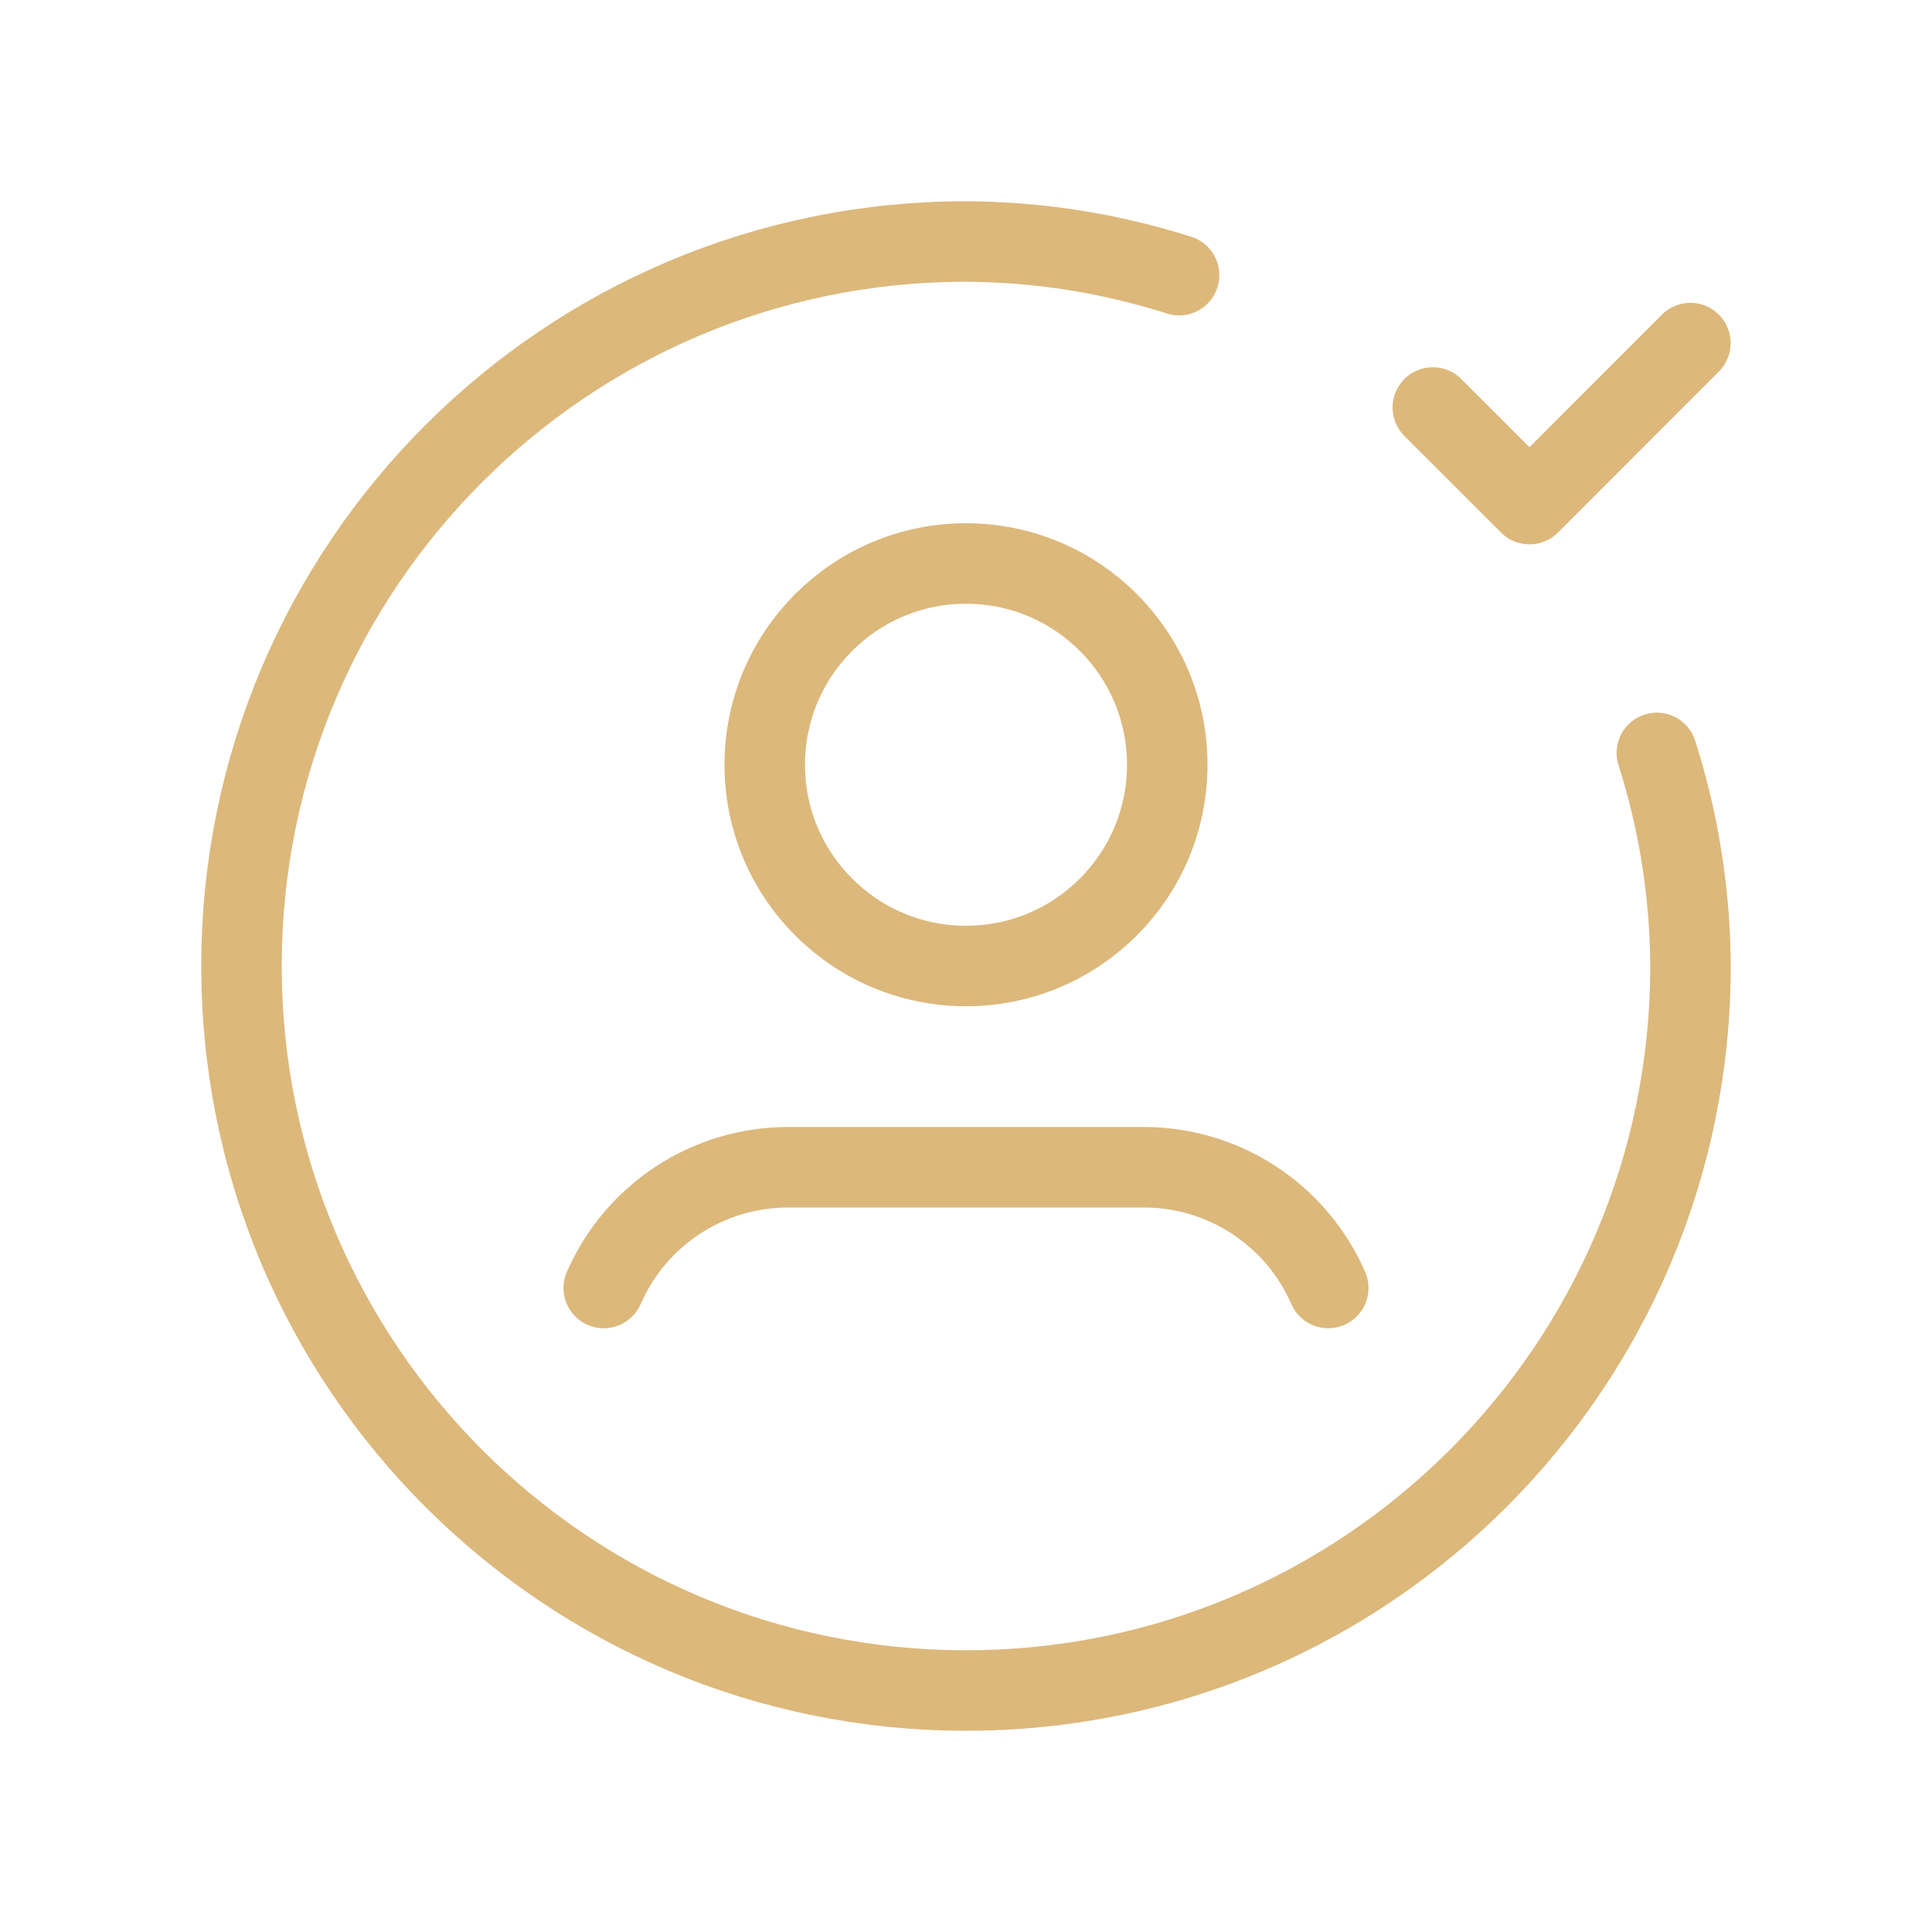
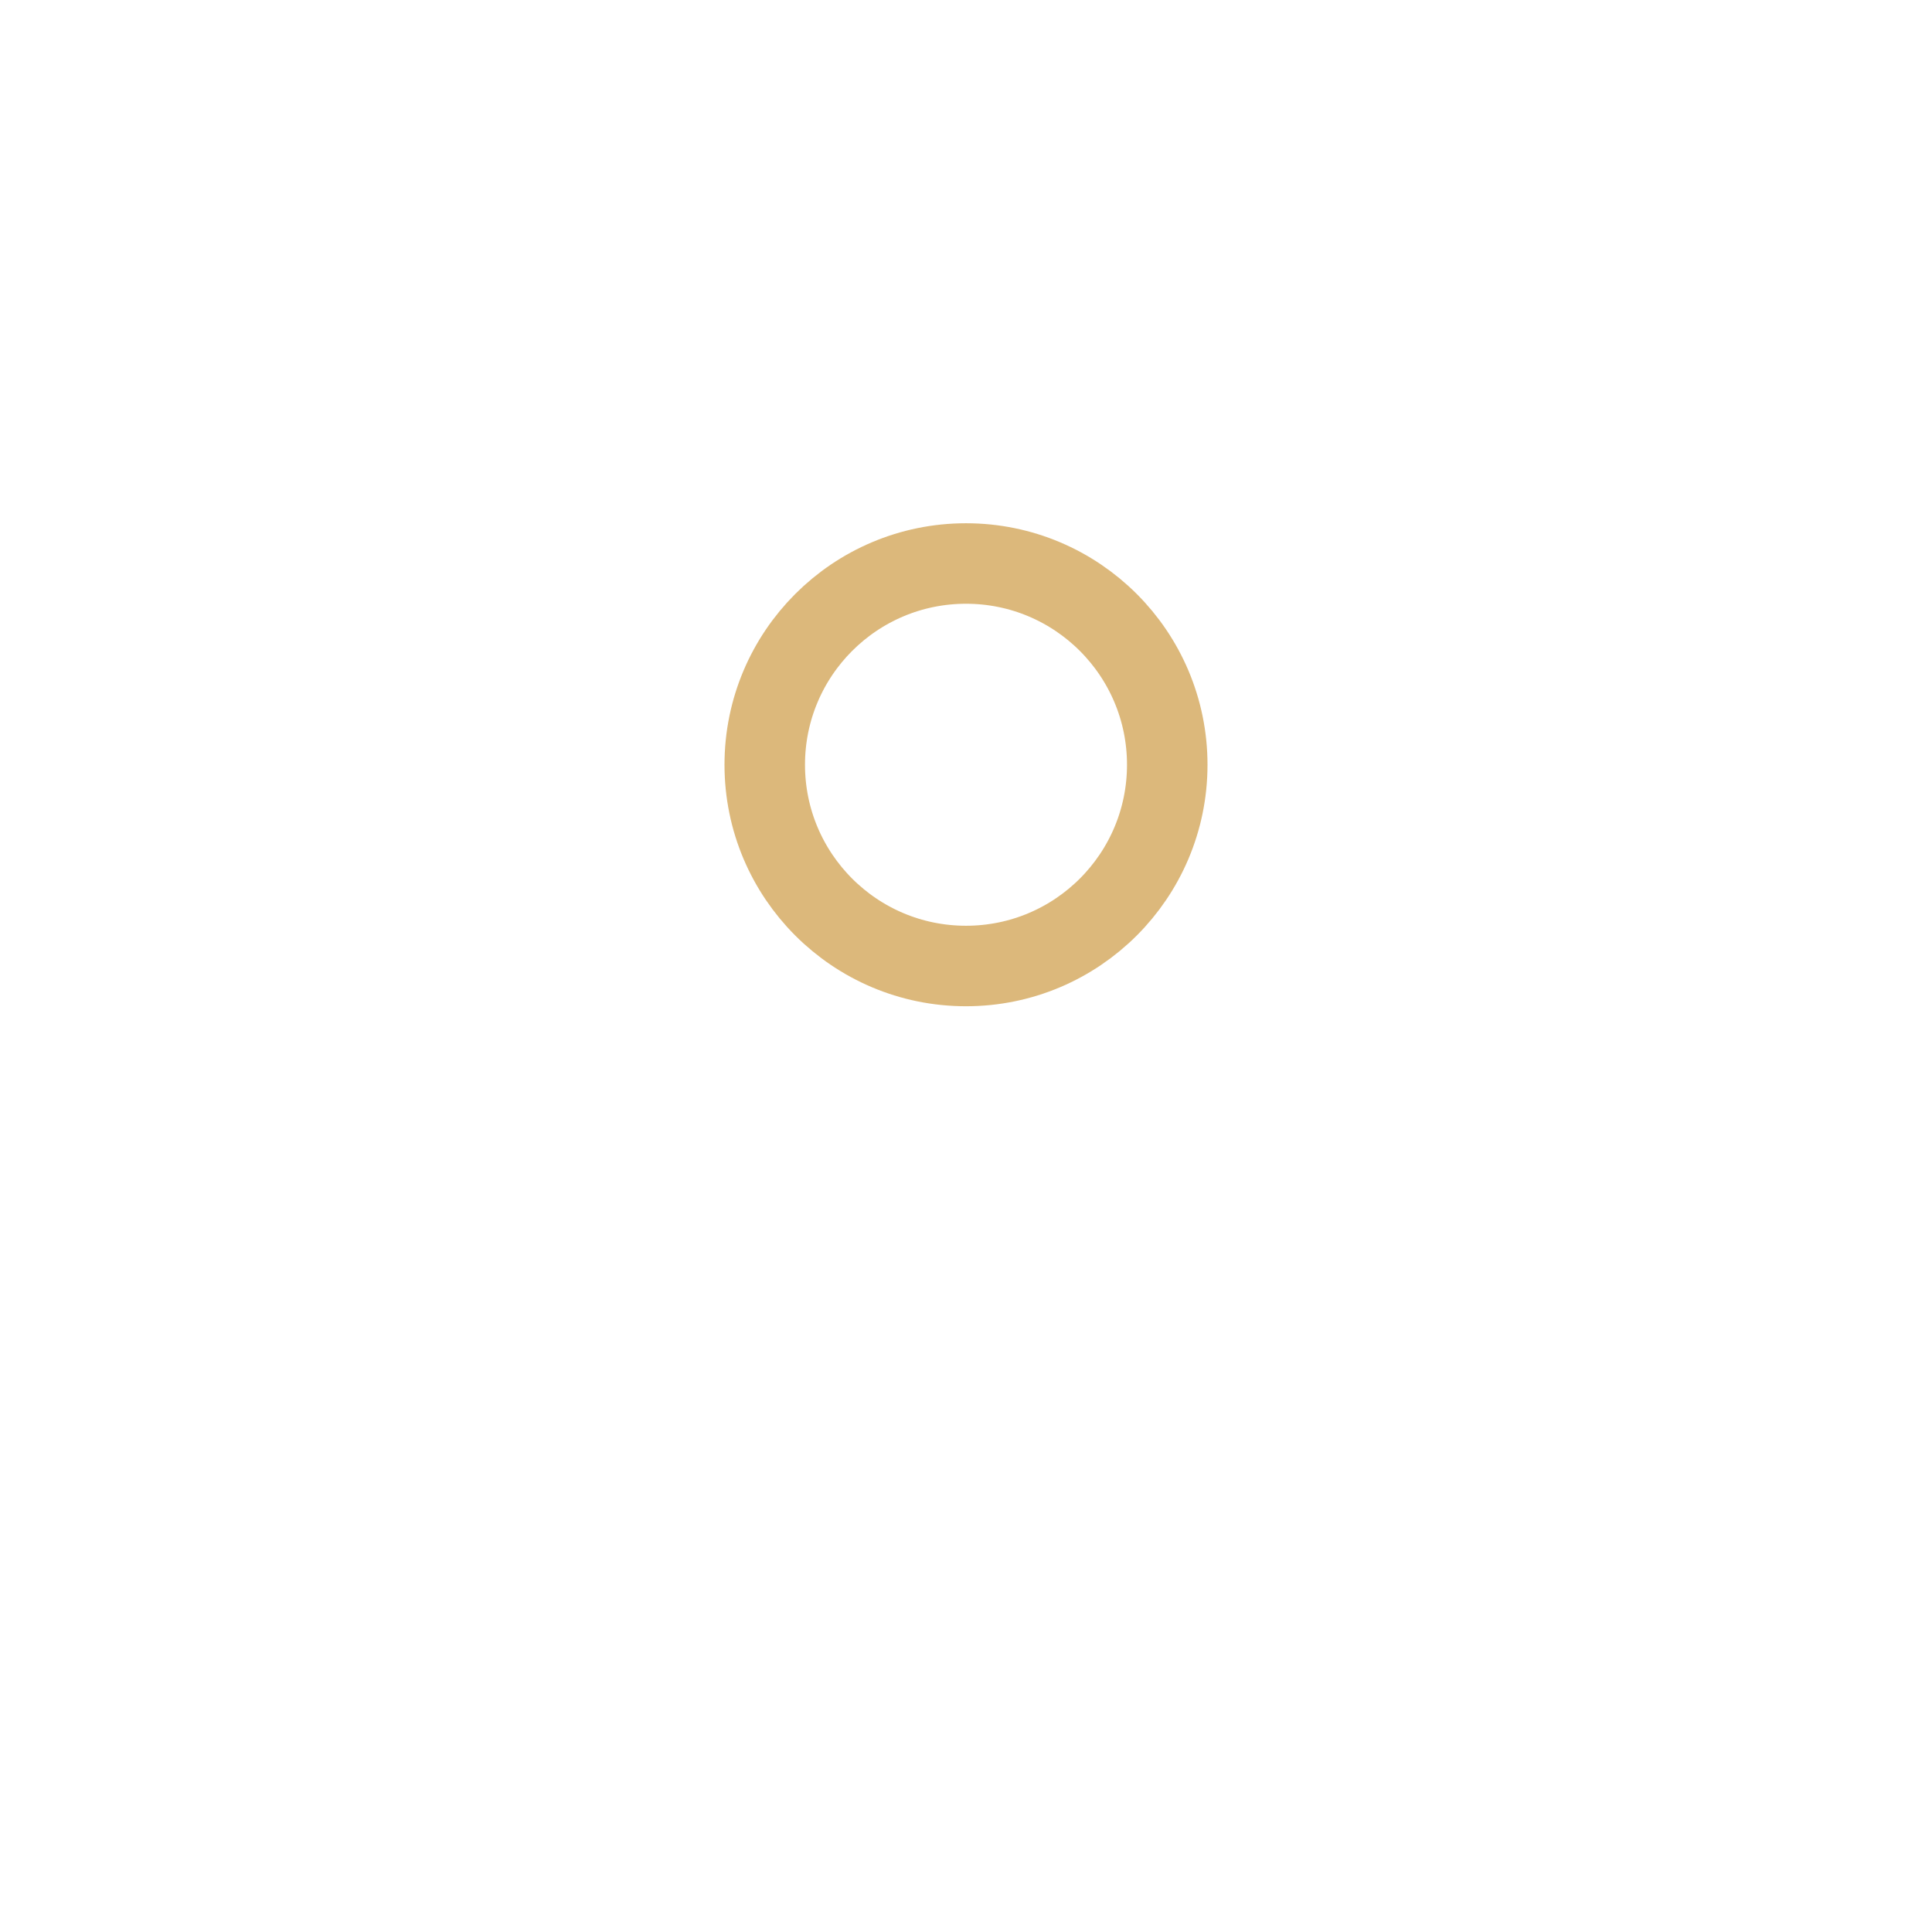
<svg xmlns="http://www.w3.org/2000/svg" width="48" height="48" viewBox="0 0 48 48" fill="none">
-   <path opacity="0.9" d="M35.598 10.124L38 12.524L41.998 8.524" stroke="#D8B06D" stroke-width="2" stroke-linecap="round" stroke-linejoin="round" />
  <ellipse opacity="0.9" cx="24" cy="19" rx="5" ry="5" stroke="#D8B06D" stroke-width="2" stroke-linecap="round" stroke-linejoin="round" />
-   <path opacity="0.9" d="M15 32C15.794 30.179 17.591 29.001 19.578 29H28.422C30.409 29.001 32.206 30.179 33 32" stroke="#D8B06D" stroke-width="2" stroke-linecap="round" stroke-linejoin="round" />
-   <path opacity="0.9" d="M41.164 18.706C41.71 20.418 41.992 22.203 42 24C42 33.941 33.941 42 24 42C14.059 42 6 33.941 6 24C6 14.059 14.059 6 24 6C25.797 6.008 27.582 6.29 29.294 6.836" stroke="#D8B06D" stroke-width="2" stroke-linecap="round" stroke-linejoin="round" />
</svg>